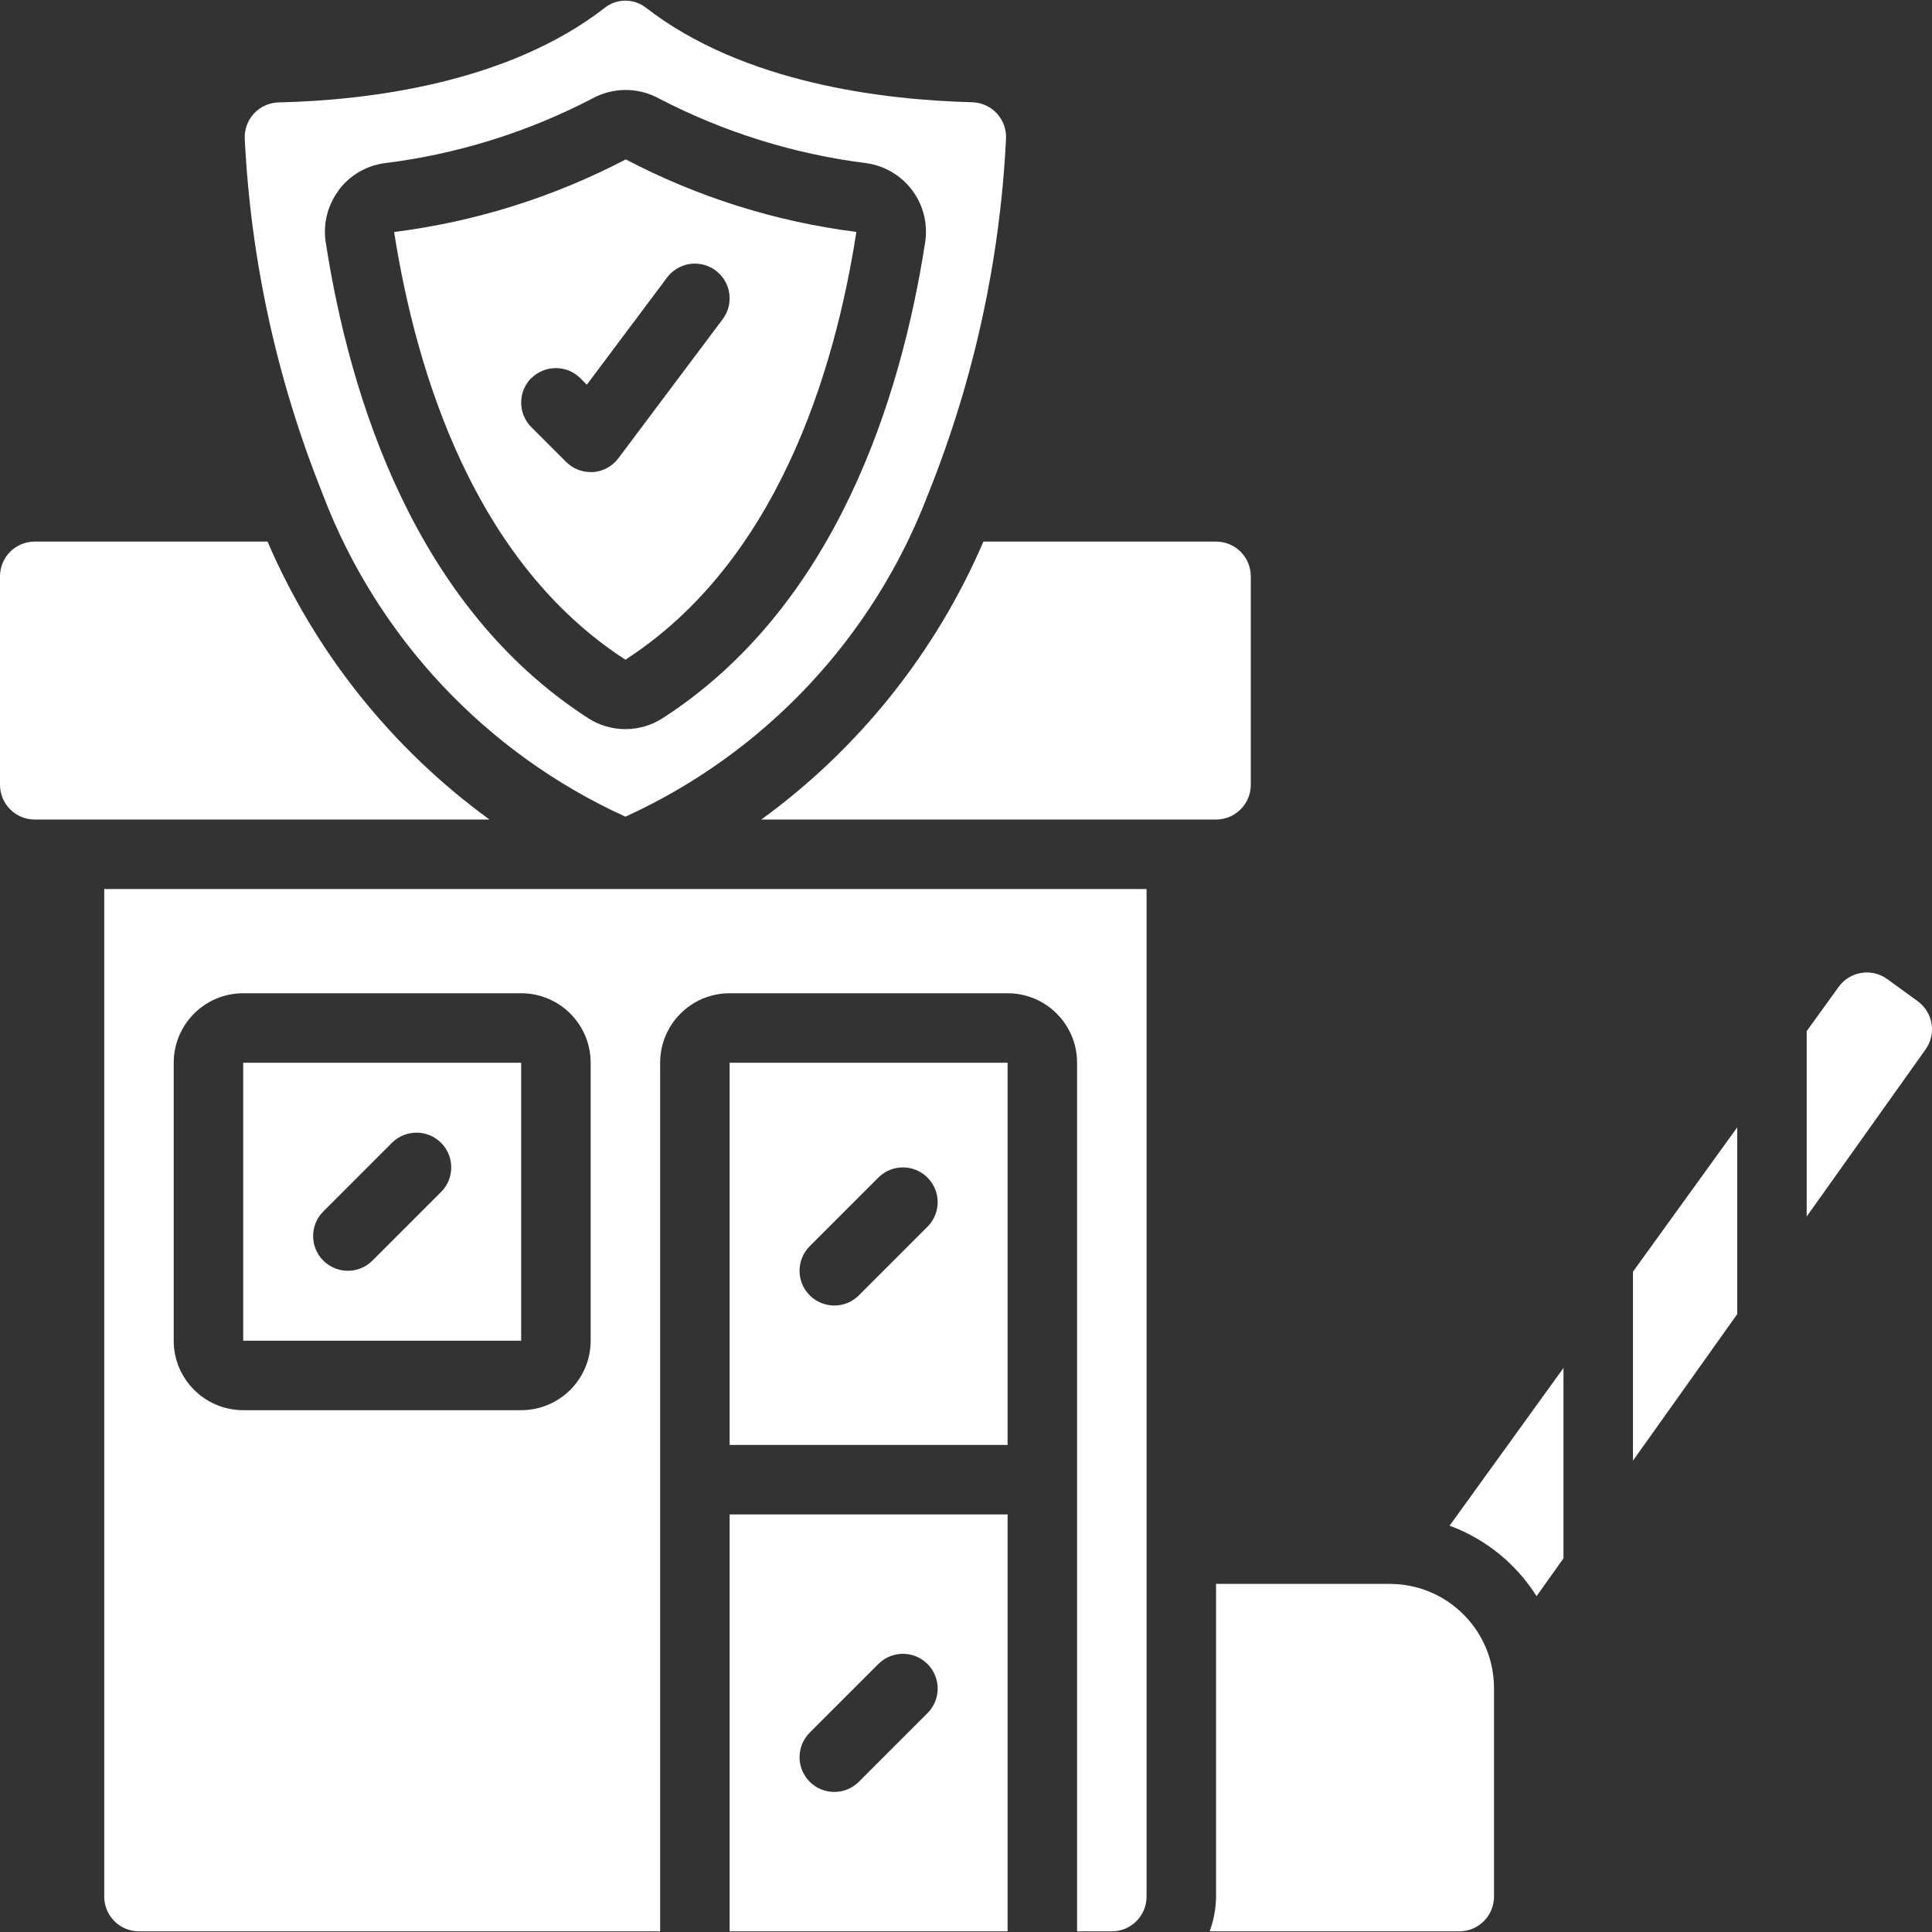
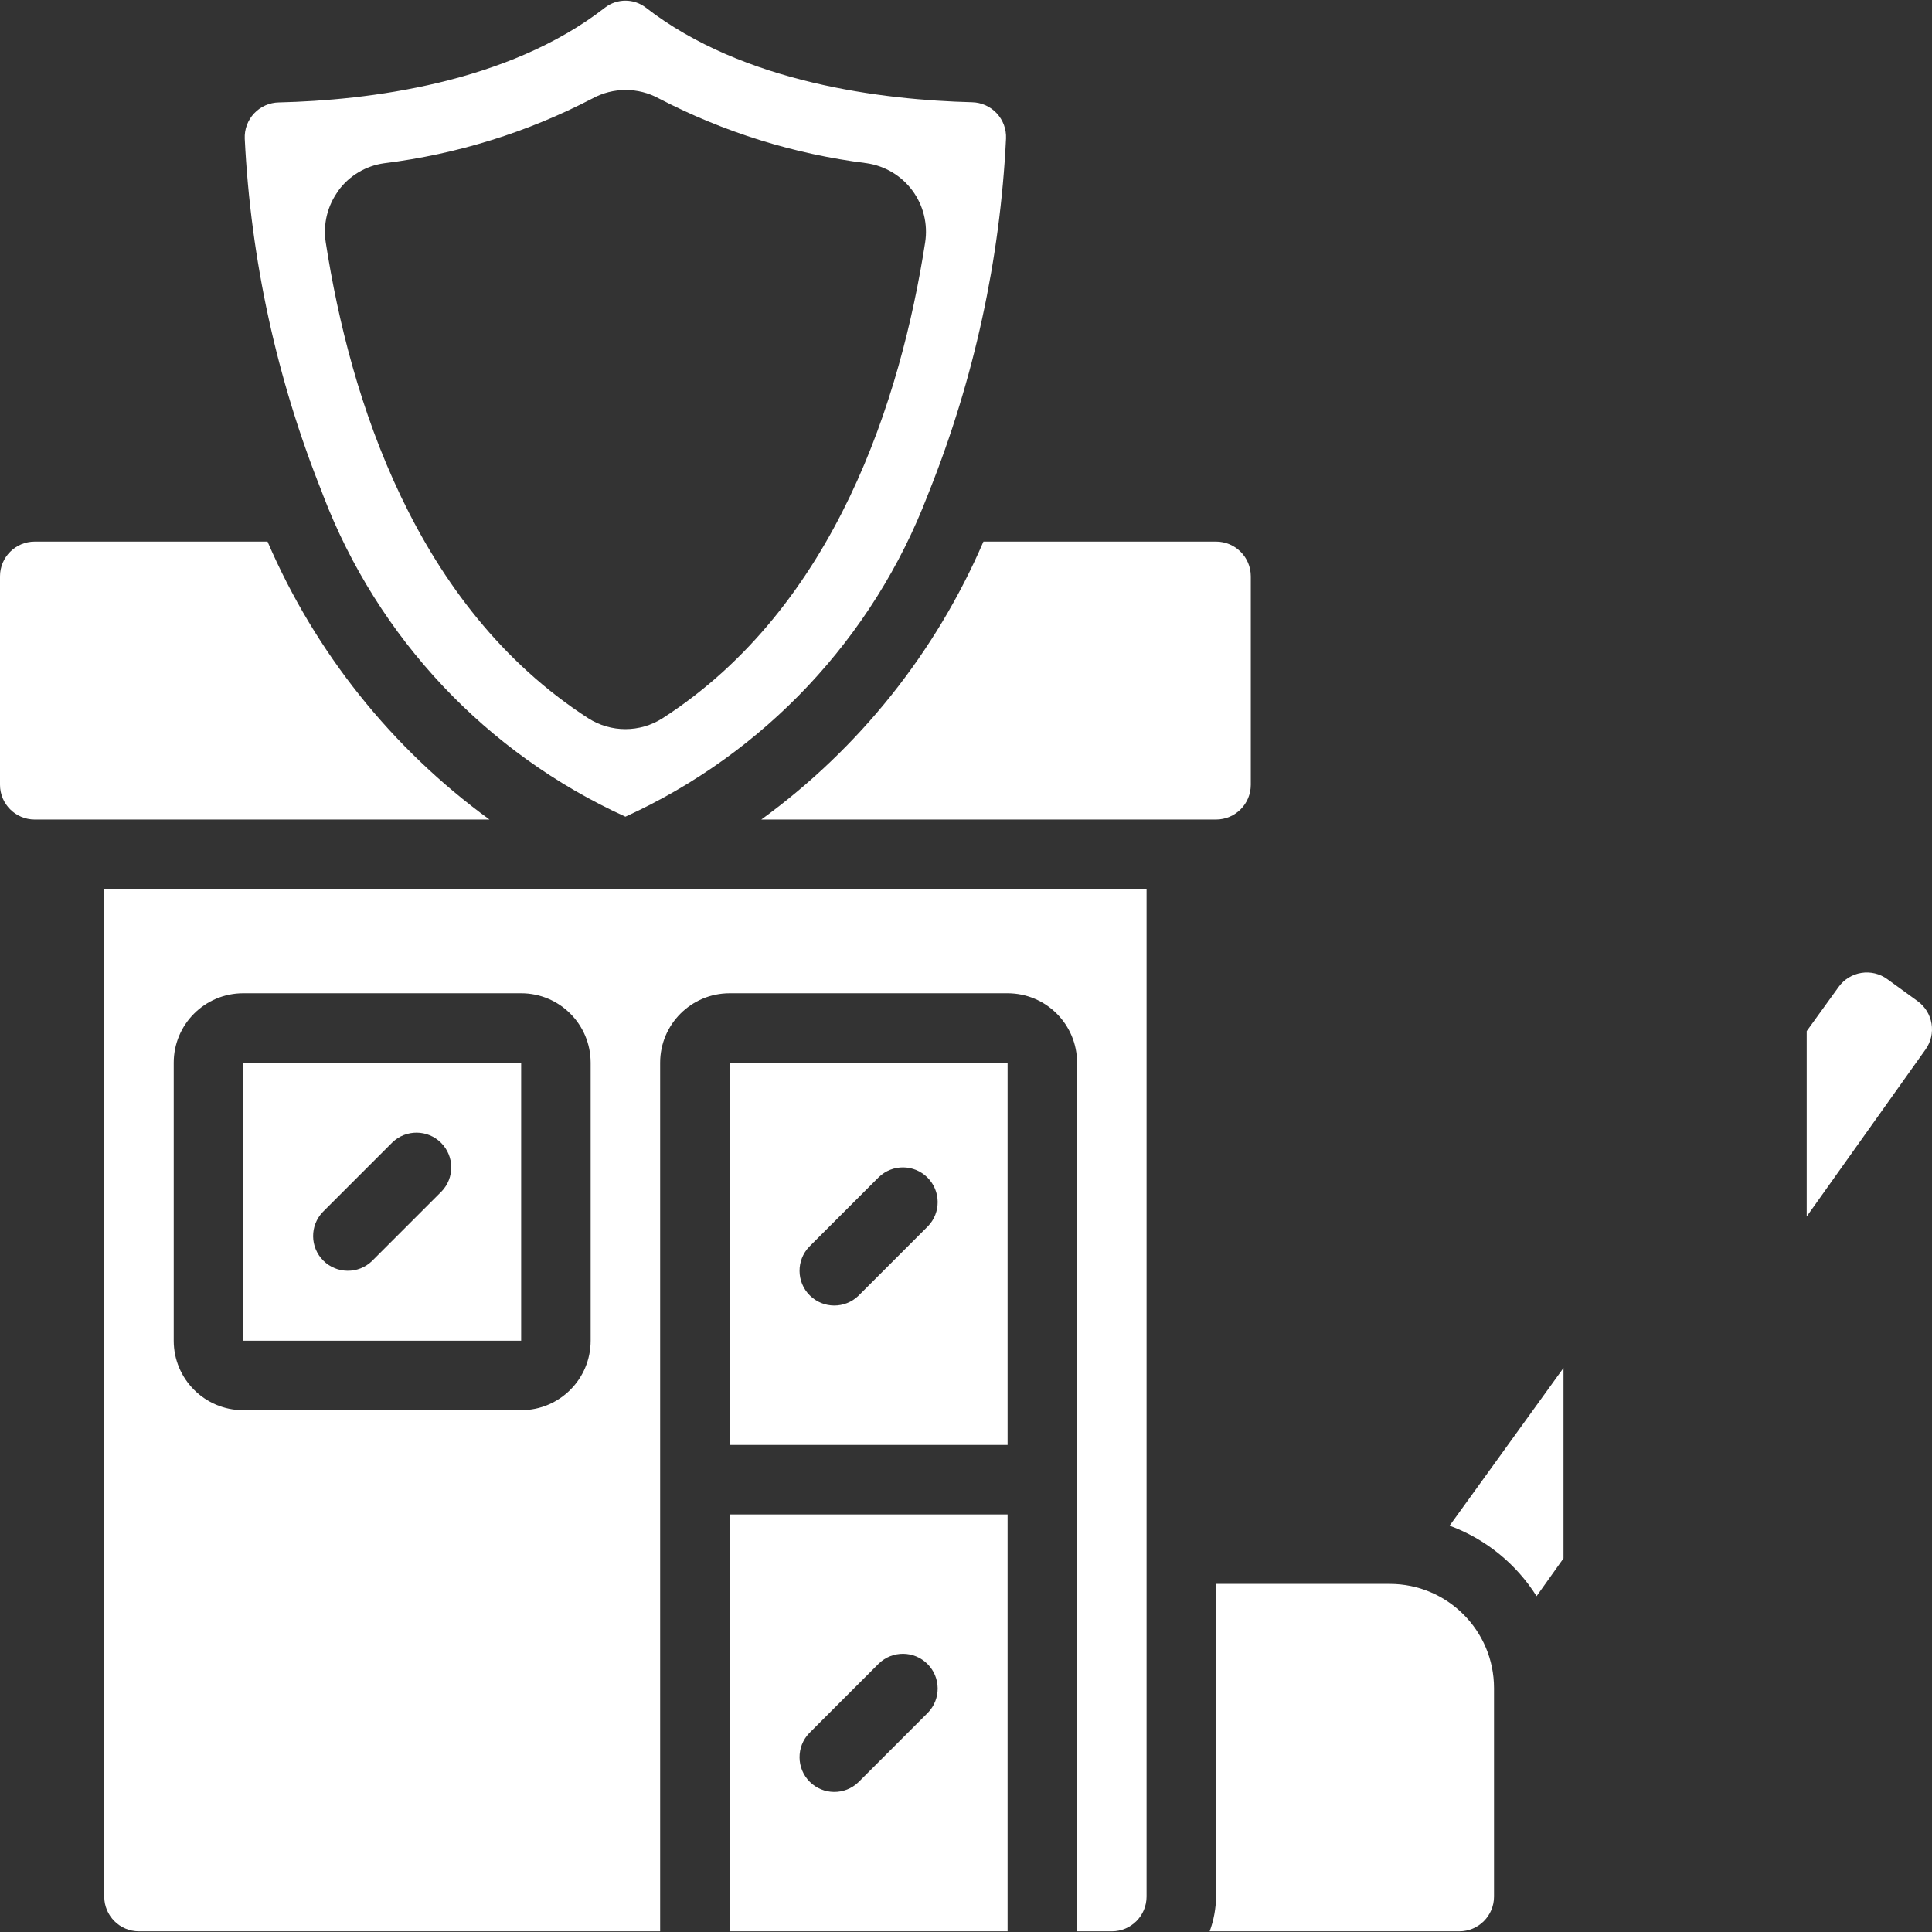
<svg xmlns="http://www.w3.org/2000/svg" id="Capa_1" enable-background="new 0 0 508.401 508.401" style="fill:#ffffff" height="512" viewBox="0 0 508.401 508.401" width="512">
  <rect x="0" y="0" width="508.401" height="508.401" fill="#333333" stroke="none" />
  <g>
    <g id="Page-1_66_">
      <g id="_x30_67---Security-Stop">
        <path id="Shape_140_" d="m192 508.229h73.143v-109.714h-73.143zm20.965-52.178 18.286-18.286c3.587-3.465 9.29-3.415 12.817.111 3.527 3.527 3.576 9.229.111 12.817l-18.286 18.286c-3.587 3.465-9.29 3.415-12.817-.111s-3.576-9.23-.111-12.817z" />
        <path id="Path_461_" clip-rule="evenodd" d="m70.4 142.515h-61.257c-5.049 0-9.143 4.093-9.143 9.143v54.857c0 5.049 4.093 9.143 9.143 9.143h119.662c-25.681-18.697-45.855-43.962-58.405-73.143z" fill-rule="evenodd" />
        <path id="Shape_139_" d="m192 380.229h73.143v-100.571h-73.143zm20.965-52.178 18.286-18.286c3.587-3.465 9.29-3.415 12.817.111 3.527 3.527 3.576 9.229.111 12.817l-18.286 18.286c-3.587 3.465-9.29 3.415-12.817-.111-3.527-3.527-3.576-9.23-.111-12.817z" />
        <path id="Shape_138_" d="m85.029 130.346c14.385 37.537 42.956 67.91 79.543 84.562 36.591-16.661 65.161-47.044 79.543-84.59.119-.311.229-.603.366-.914 11.845-29.649 18.689-61.057 20.251-92.946.111-2.467-.78-4.874-2.471-6.674s-4.038-2.839-6.507-2.881c-23.223-.603-60.142-4.965-85.824-24.914-3.158-2.422-7.549-2.422-10.706 0-25.665 20.005-62.566 24.411-85.825 24.96-2.472.037-4.824 1.074-6.519 2.874s-2.589 4.21-2.477 6.68c1.576 31.871 8.425 63.261 20.27 92.891.136.31.255.628.356.952zm4.041-80.229c2.881-3.911 7.22-6.493 12.032-7.159 19.131-2.369 37.685-8.141 54.784-17.042 5.457-2.989 12.061-2.989 17.518 0 17.061 8.875 35.565 14.642 54.647 17.033 4.821.694 9.164 3.291 12.057 7.209 2.893 3.919 4.096 8.833 3.34 13.645-6.345 40.869-23.479 95.771-69.083 125.193-5.967 3.829-13.617 3.829-19.584 0-45.586-29.413-62.72-84.306-69.056-125.175-.769-4.838.451-9.781 3.383-13.705h-.038z" />
-         <path id="Shape_137_" d="m164.571 173.6c39.771-25.682 55.022-75.401 60.782-112.567-21.207-2.691-41.761-9.156-60.69-19.09-19.018 9.951-39.661 16.422-60.955 19.109 5.842 37.102 21.074 86.766 60.863 112.548zm-24.768-74.057c3.57-3.569 9.358-3.569 12.928 0l1.691 1.691 21.12-28.206c1.96-2.613 5.165-3.982 8.408-3.591s6.031 2.482 7.314 5.486.866 6.464-1.094 9.077l-27.429 36.571c-1.586 2.129-4.018 3.463-6.665 3.657h-.649c-2.425-.001-4.75-.964-6.464-2.679l-9.143-9.143c-3.569-3.57-3.569-9.358 0-12.928z" />
        <path id="Shape_136_" d="m137.143 279.658h-73.143v73.142h73.143zm-20.965 33.892-18.286 18.286c-3.587 3.465-9.29 3.415-12.817-.111-3.527-3.527-3.576-9.229-.111-12.817l18.286-18.286c3.587-3.465 9.29-3.415 12.817.111s3.576 9.23.111 12.817z" />
        <g clip-rule="evenodd" fill-rule="evenodd">
          <path id="Path_460_" d="m365.714 416.8h-45.714v82.286c-.03 3.122-.599 6.215-1.682 9.143h65.682c5.049 0 9.143-4.093 9.143-9.143v-54.857c0-15.148-12.28-27.429-27.429-27.429z" />
          <path id="Path_459_" d="m483.84 259.69-8.411 11.648v48.777l31.278-43.959c2.908-4.086 1.982-9.752-2.075-12.699l-8.009-5.815c-1.966-1.426-4.418-2.012-6.816-1.627-2.399.383-4.545 1.706-5.967 3.675z" />
          <path id="Path_458_" d="m404.343 420.028 7.086-9.957v-50.103l-29.97 41.509c9.463 3.493 17.508 10.015 22.884 18.551z" />
-           <path id="Path_457_" d="m429.714 384.371 27.429-38.556v-49.152l-27.429 37.98z" />
          <path id="Path_456_" d="m329.143 206.515v-54.857c0-5.049-4.093-9.143-9.143-9.143h-61.211c-12.562 29.187-32.753 54.453-58.45 73.143h119.661c5.049 0 9.143-4.094 9.143-9.143z" />
        </g>
        <path id="Shape_135_" d="m27.429 499.086c0 5.049 4.093 9.143 9.143 9.143h137.143v-228.571c0-10.099 8.187-18.286 18.286-18.286h73.143c10.099 0 18.286 8.187 18.286 18.286v228.571h9.143c5.049 0 9.143-4.093 9.143-9.143v-265.143h-274.287zm18.285-219.428c0-10.099 8.187-18.286 18.286-18.286h73.143c10.099 0 18.286 8.187 18.286 18.286v73.142c0 10.099-8.187 18.286-18.286 18.286h-73.143c-10.099 0-18.286-8.187-18.286-18.286z" />
      </g>
    </g>
  </g>
</svg>